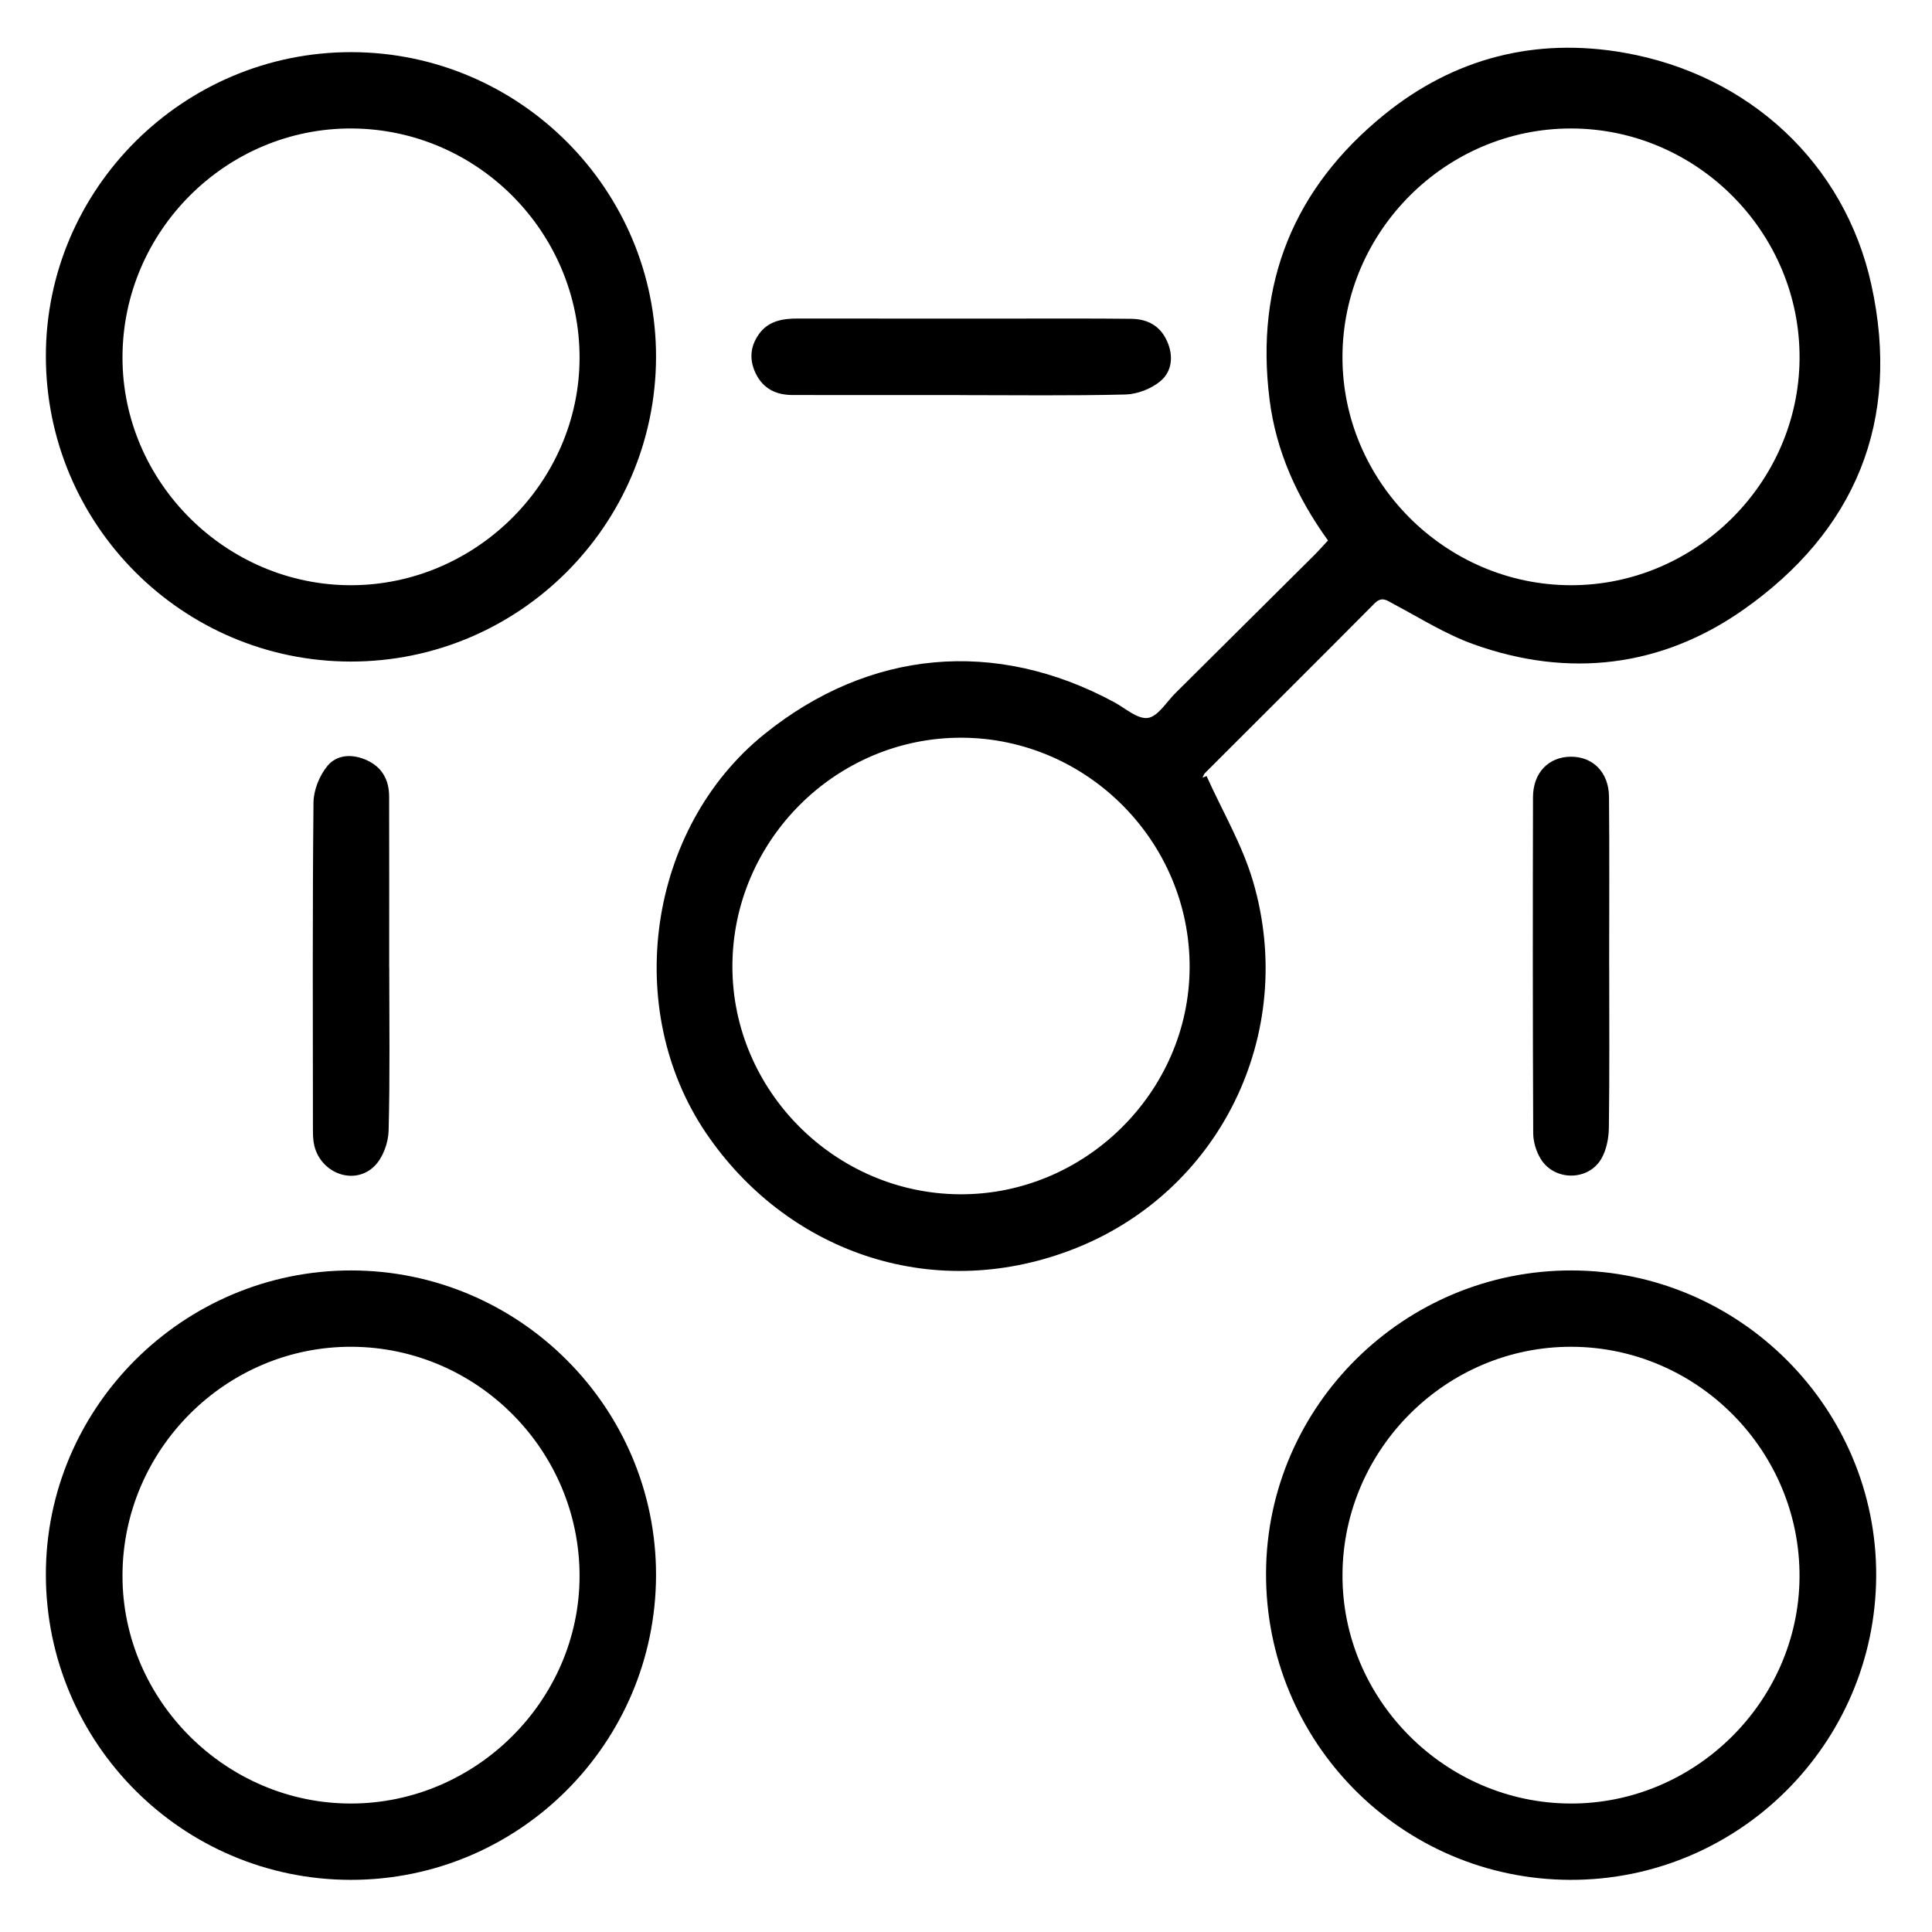
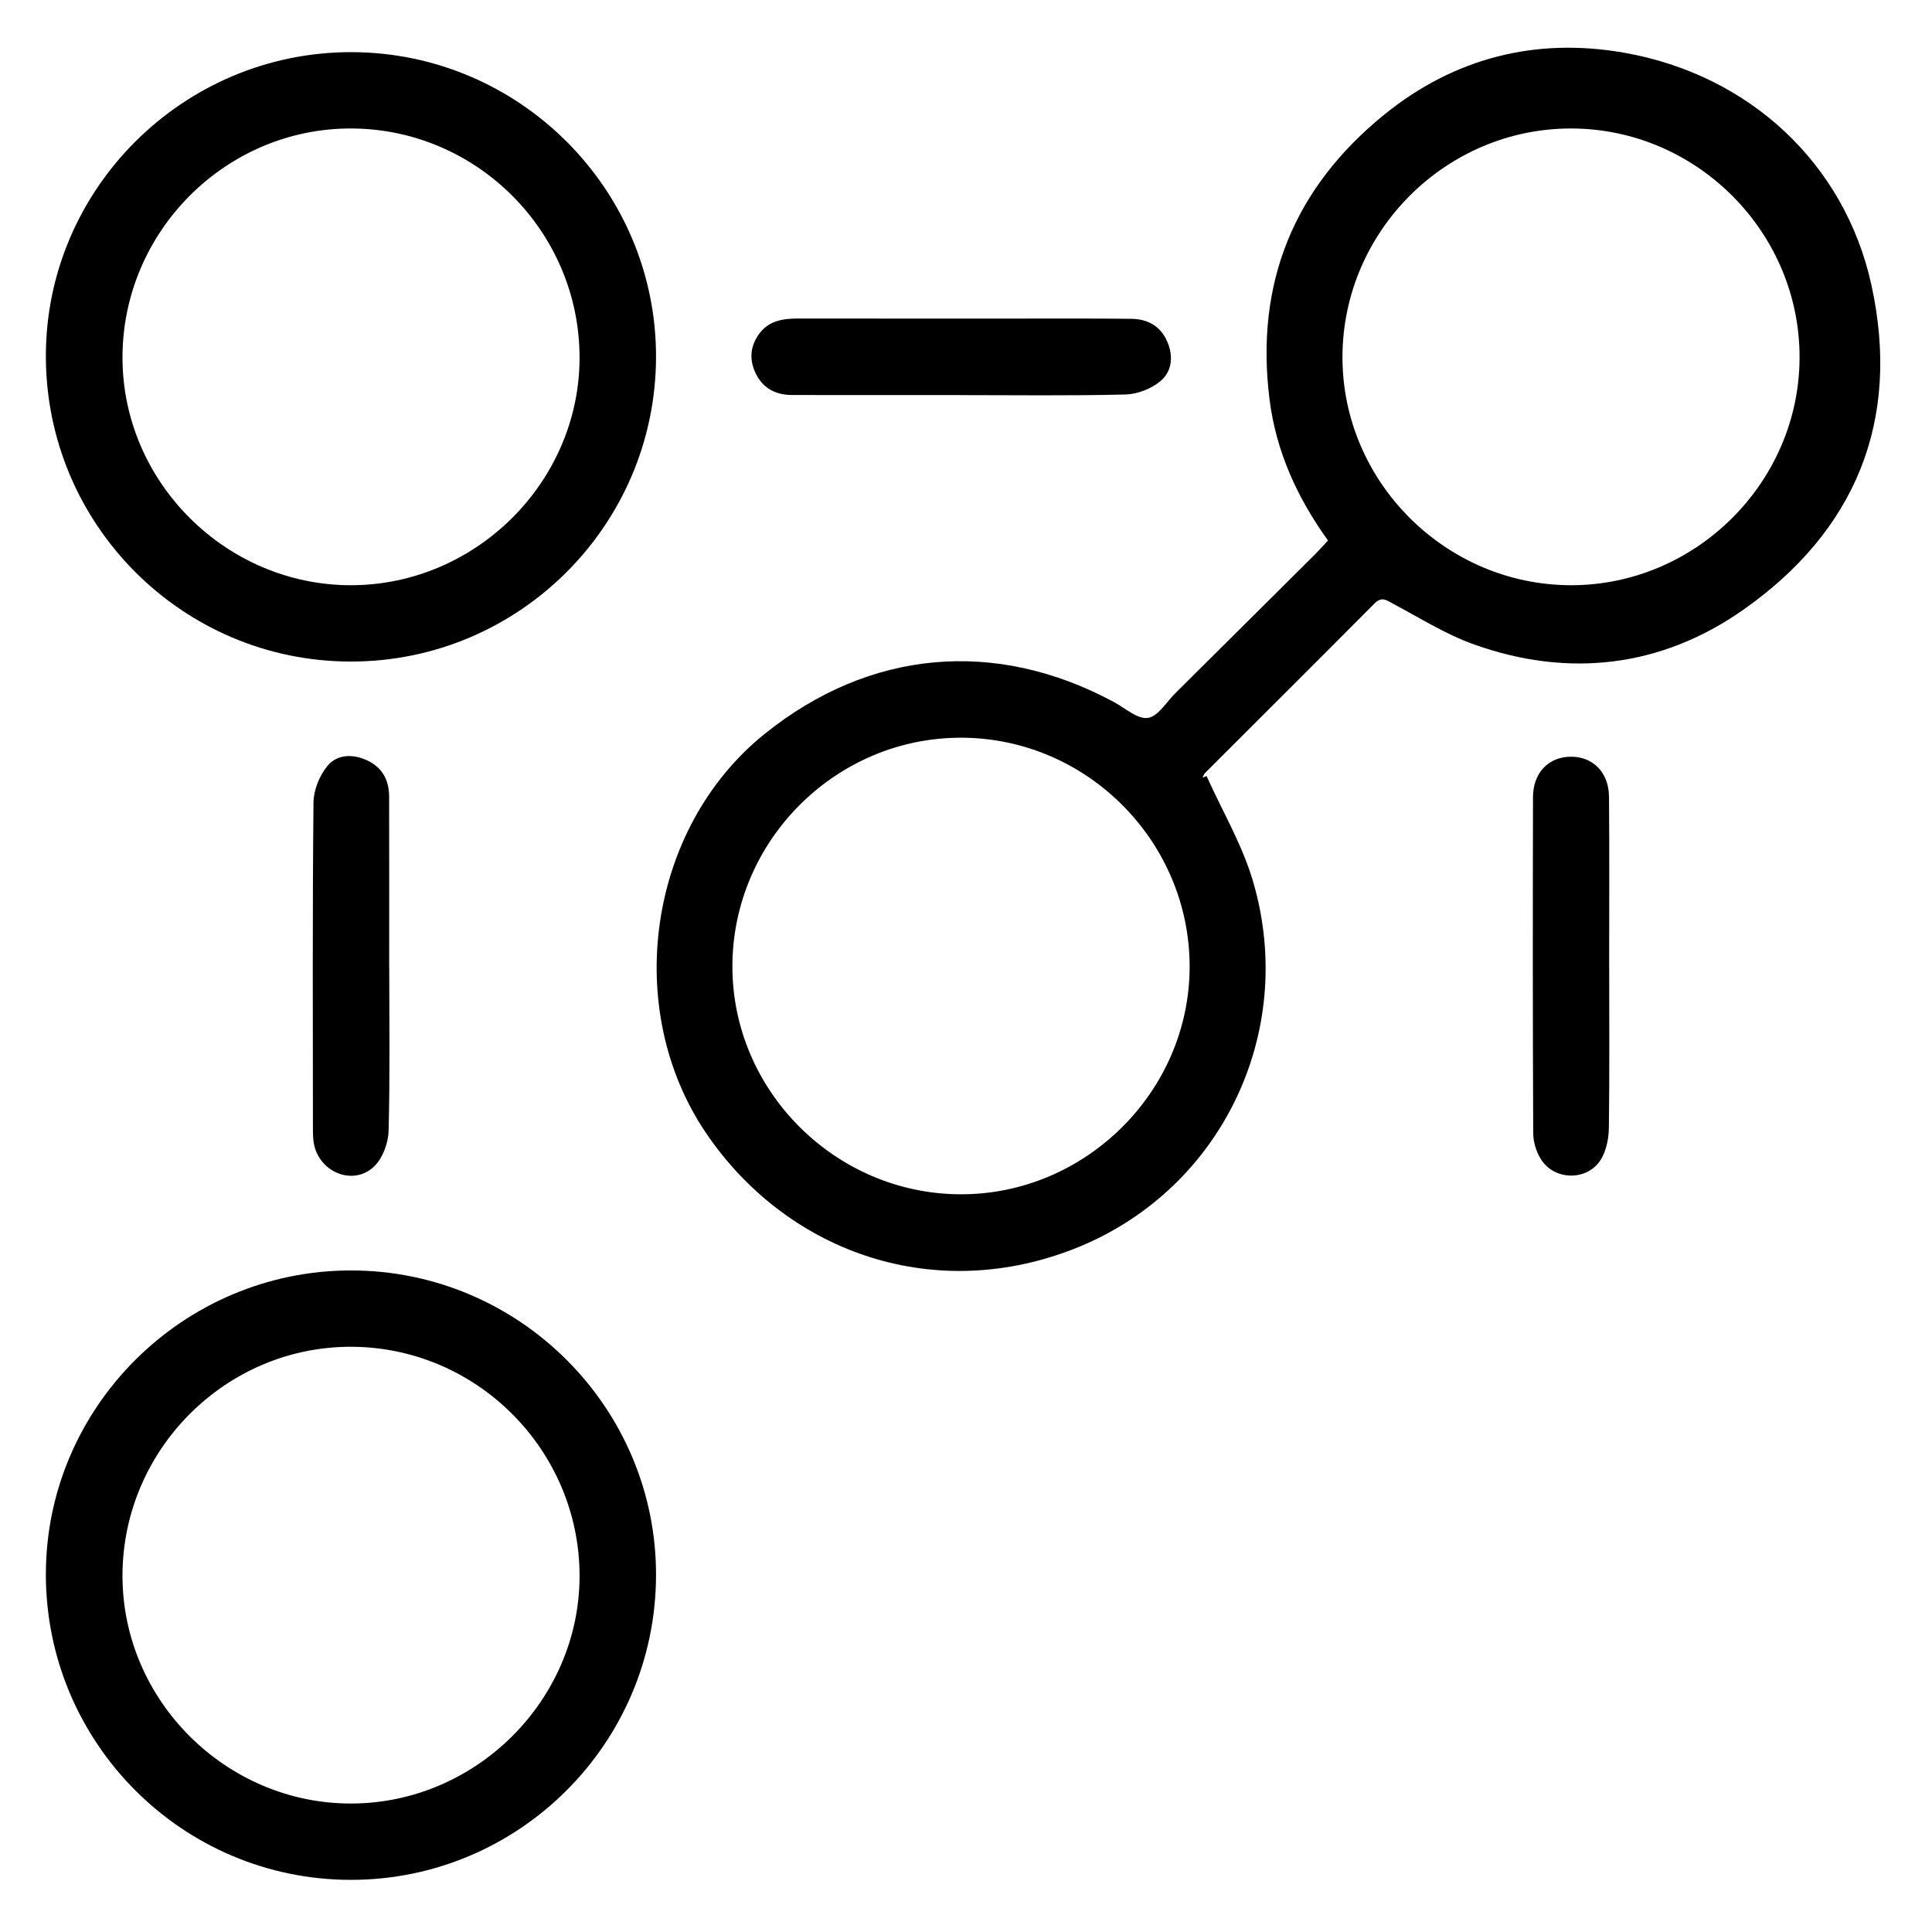
<svg xmlns="http://www.w3.org/2000/svg" version="1.1" id="Layer_1" x="0px" y="0px" width="100px" height="100px" viewBox="0 0 100 100" enable-background="new 0 0 100 100" xml:space="preserve">
  <g>
    <path d="M62.452,40.168c0.811,1.804,1.84,3.543,2.396,5.422c2.345,7.924-1.731,16.206-9.433,19.12   c-7.323,2.771-14.77-0.02-18.865-6.056c-4.361-6.427-3.023-15.79,3.017-20.658c5.426-4.373,11.947-4.969,18.092-1.657   c0.581,0.313,1.215,0.894,1.751,0.821c0.523-0.071,0.959-0.817,1.423-1.278c2.388-2.368,4.773-4.739,7.156-7.111   c0.25-0.249,0.484-0.514,0.748-0.796c-1.602-2.221-2.688-4.619-3.025-7.297c-0.757-6.011,1.257-10.953,5.946-14.752   c3.622-2.934,7.832-3.998,12.398-3.199c6.466,1.132,11.428,5.717,12.809,12.028c1.54,7.035-0.837,12.741-6.64,16.812   c-4.229,2.967-9.033,3.547-13.962,1.777c-1.438-0.516-2.762-1.355-4.123-2.076c-0.354-0.188-0.608-0.424-1-0.029   c-2.915,2.935-5.848,5.851-8.772,8.776c-0.06,0.06-0.084,0.155-0.124,0.234C62.315,40.224,62.383,40.196,62.452,40.168z    M69.486,18.446c-0.026,6.465,5.318,11.827,11.806,11.845c6.443,0.018,11.8-5.275,11.853-11.71   c0.054-6.517-5.29-11.916-11.808-11.931C74.857,6.635,69.512,11.955,69.486,18.446z M61.575,50.061   c0.017-6.486-5.29-11.84-11.772-11.877c-6.516-0.037-11.894,5.317-11.894,11.842c0,6.428,5.313,11.751,11.769,11.79   C56.154,61.856,61.559,56.516,61.575,50.061z" />
    <path d="M18.144,34.242C9.443,34.23,2.383,27.158,2.374,18.446C2.365,9.781,9.488,2.688,18.187,2.699   c8.701,0.011,15.791,7.111,15.769,15.792C33.933,27.193,26.845,34.254,18.144,34.242z M29.998,18.533   c0.012-6.5-5.272-11.837-11.765-11.883C11.722,6.604,6.348,11.955,6.34,18.493c-0.008,6.462,5.369,11.814,11.852,11.798   C24.637,30.274,29.986,24.947,29.998,18.533z" />
    <path d="M18.15,97.301C9.449,97.293,2.387,90.225,2.374,81.512c-0.013-8.665,7.107-15.761,15.807-15.754   c8.701,0.007,15.795,7.105,15.775,15.785C33.936,90.246,26.851,97.31,18.15,97.301z M29.998,81.583   c0.007-6.499-5.285-11.835-11.775-11.874C11.71,69.67,6.341,75.026,6.34,81.562C6.338,88.025,11.72,93.374,18.202,93.35   C24.649,93.327,29.991,87.998,29.998,81.583z" />
-     <path d="M81.272,97.301c-8.743-0.025-15.79-7.145-15.742-15.906c0.047-8.631,7.161-15.658,15.829-15.637   c8.695,0.021,15.791,7.145,15.752,15.814C97.072,90.273,89.968,97.326,81.272,97.301z M69.487,81.494   C69.452,87.958,74.79,93.324,81.28,93.35c6.442,0.026,11.812-5.27,11.863-11.699c0.052-6.53-5.272-11.919-11.795-11.942   C74.869,69.687,69.521,75,69.487,81.494z" />
    <path d="M49.683,20.448c-2.887,0-5.775,0.003-8.662-0.002c-0.836-0.001-1.506-0.312-1.895-1.097   c-0.348-0.703-0.307-1.388,0.138-2.029c0.497-0.717,1.248-0.835,2.053-0.833c3.721,0.006,7.442,0.002,11.163,0.003   c2.024,0,4.048-0.01,6.072,0.012c0.83,0.009,1.494,0.349,1.854,1.155c0.342,0.765,0.261,1.557-0.33,2.06   c-0.473,0.402-1.199,0.686-1.82,0.702c-2.856,0.072-5.715,0.032-8.572,0.032C49.683,20.45,49.683,20.449,49.683,20.448z" />
    <path d="M20.147,50.06c0,2.826,0.042,5.652-0.033,8.476c-0.017,0.62-0.295,1.384-0.723,1.813c-1.034,1.037-2.782,0.397-3.125-1.061   c-0.067-0.285-0.069-0.59-0.069-0.886c-0.004-5.621-0.026-11.243,0.029-16.864c0.006-0.643,0.309-1.395,0.721-1.893   c0.502-0.607,1.313-0.635,2.06-0.286c0.788,0.368,1.132,1.027,1.134,1.867c0.008,2.945,0.003,5.889,0.003,8.834   C20.145,50.06,20.146,50.06,20.147,50.06z" />
    <path d="M83.292,49.983c0,2.796,0.02,5.592-0.017,8.387c-0.007,0.541-0.123,1.145-0.389,1.605   c-0.673,1.161-2.424,1.162-3.133,0.019c-0.237-0.383-0.392-0.886-0.394-1.335c-0.026-5.8-0.025-11.6-0.011-17.4   c0.003-1.265,0.811-2.086,1.958-2.092c1.143-0.006,1.965,0.81,1.976,2.072c0.026,2.915,0.008,5.83,0.008,8.745   C83.289,49.983,83.29,49.983,83.292,49.983z" />
  </g>
</svg>